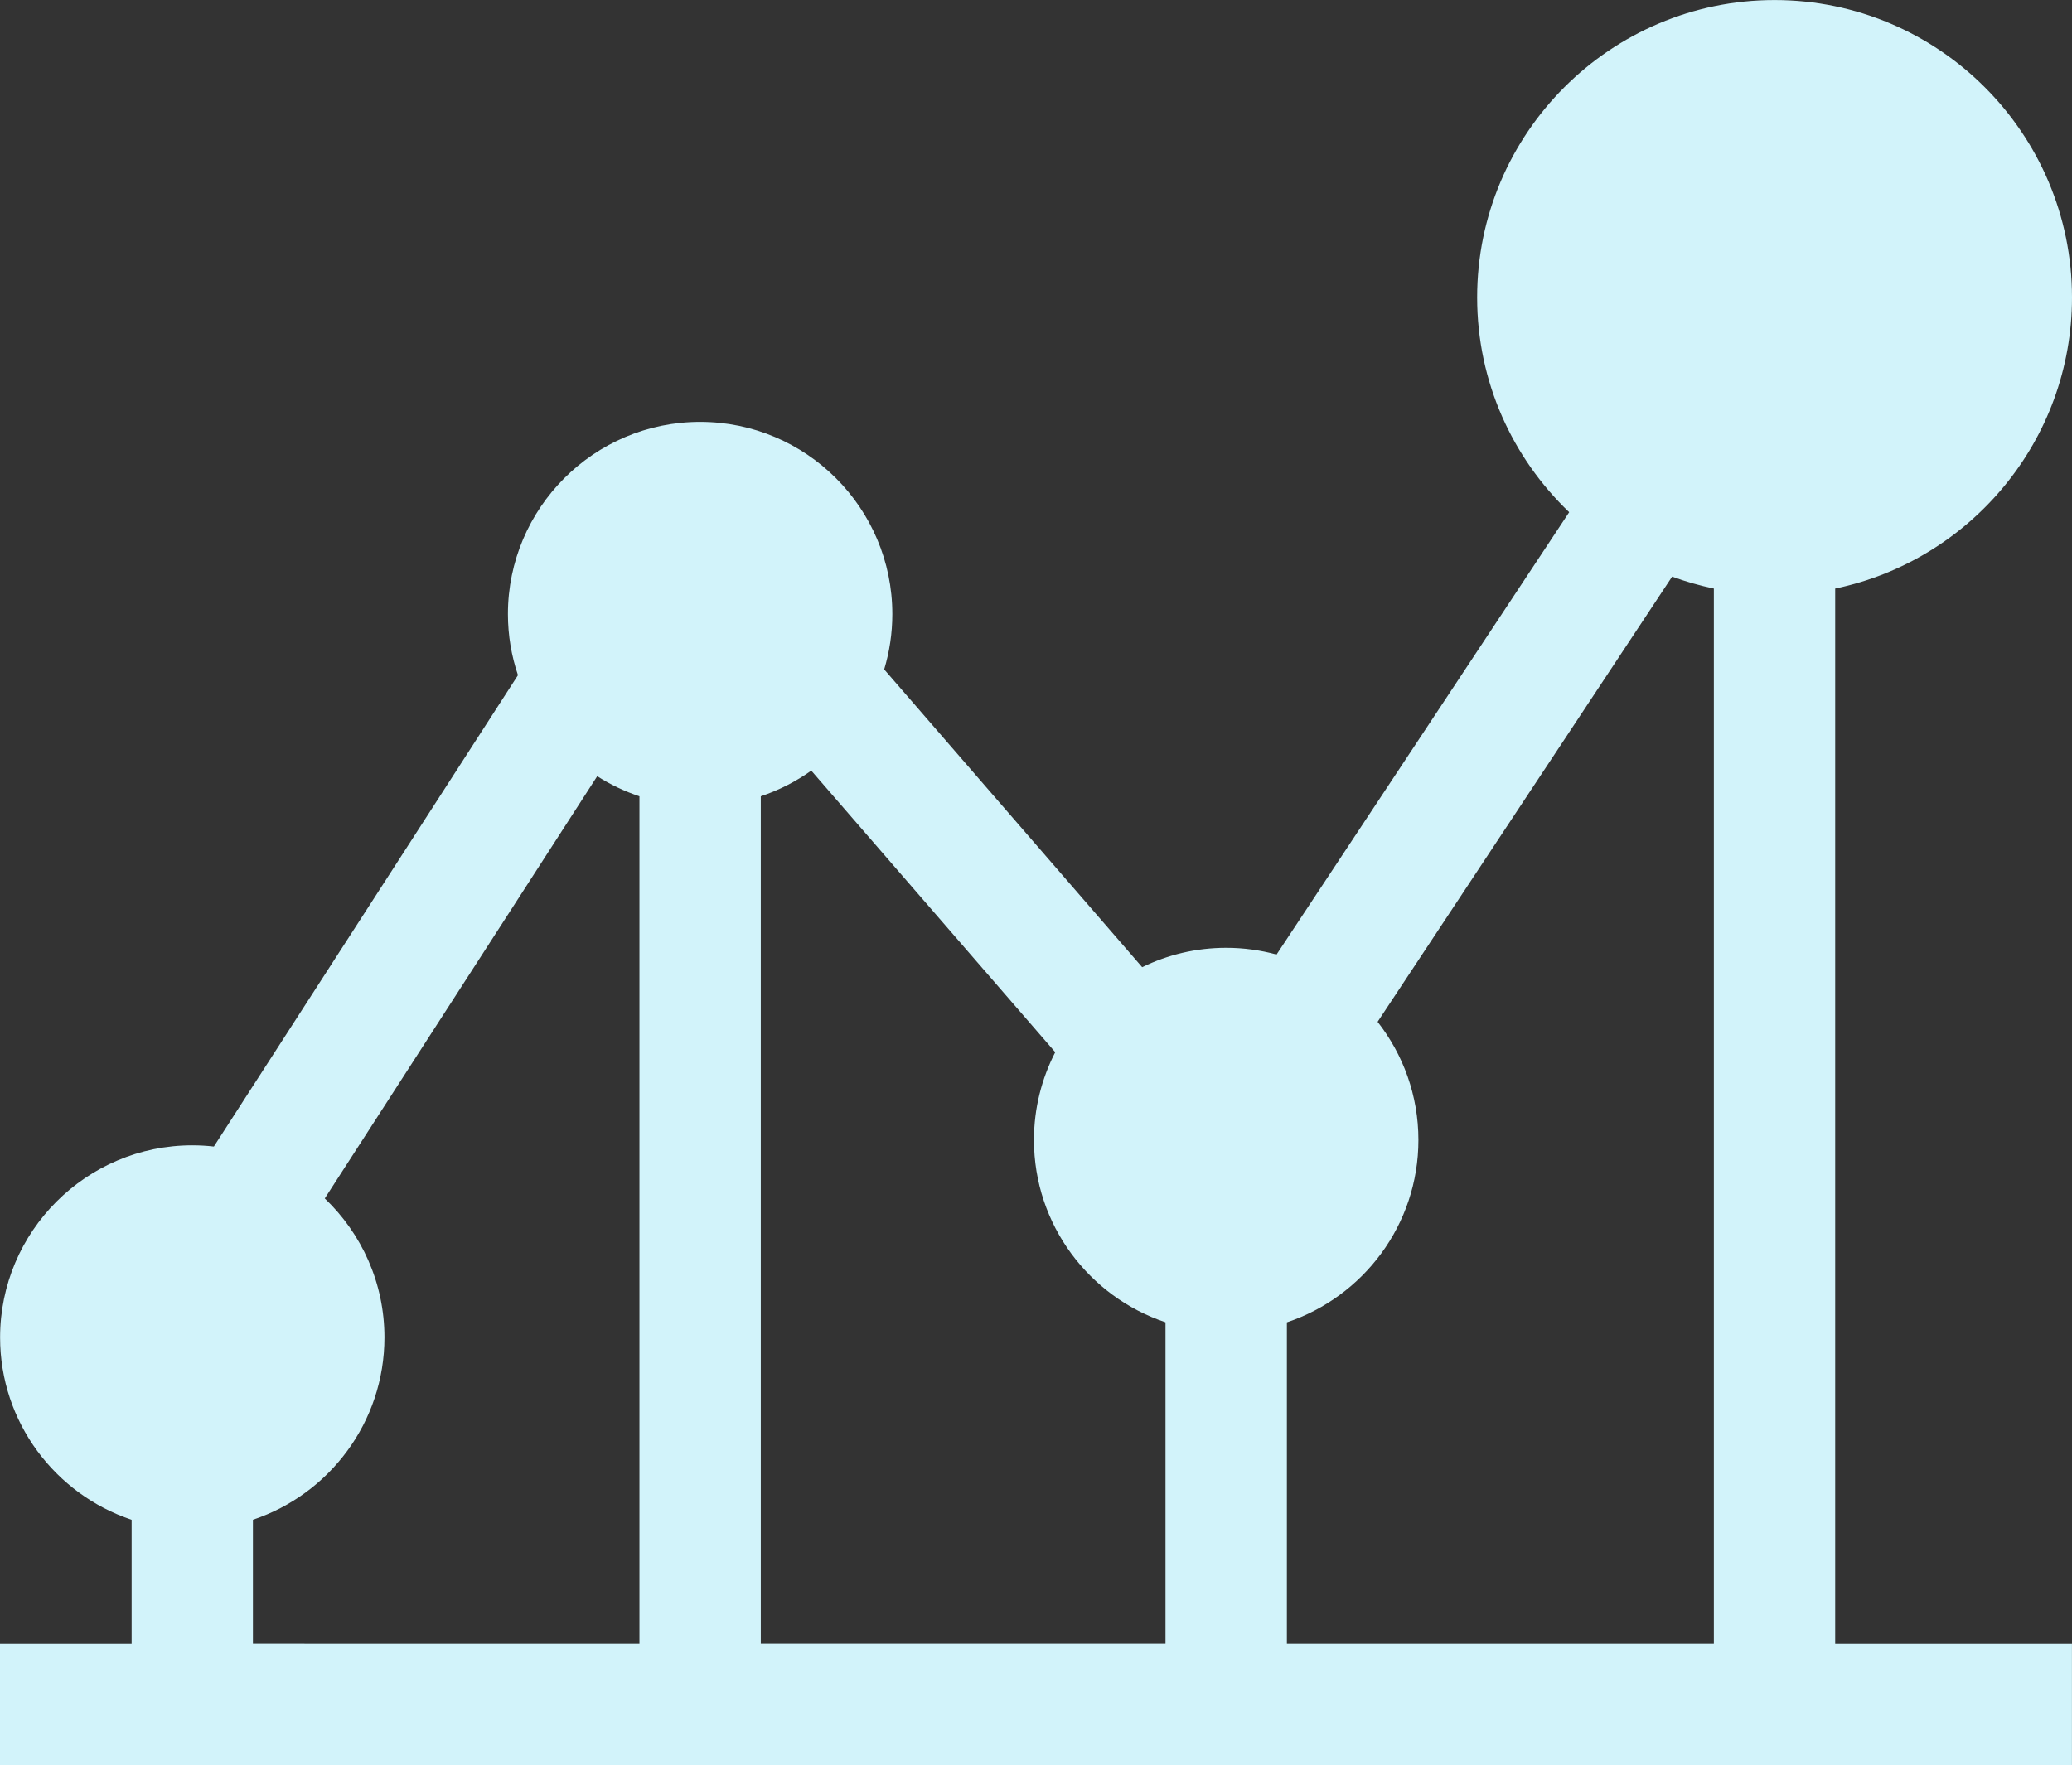
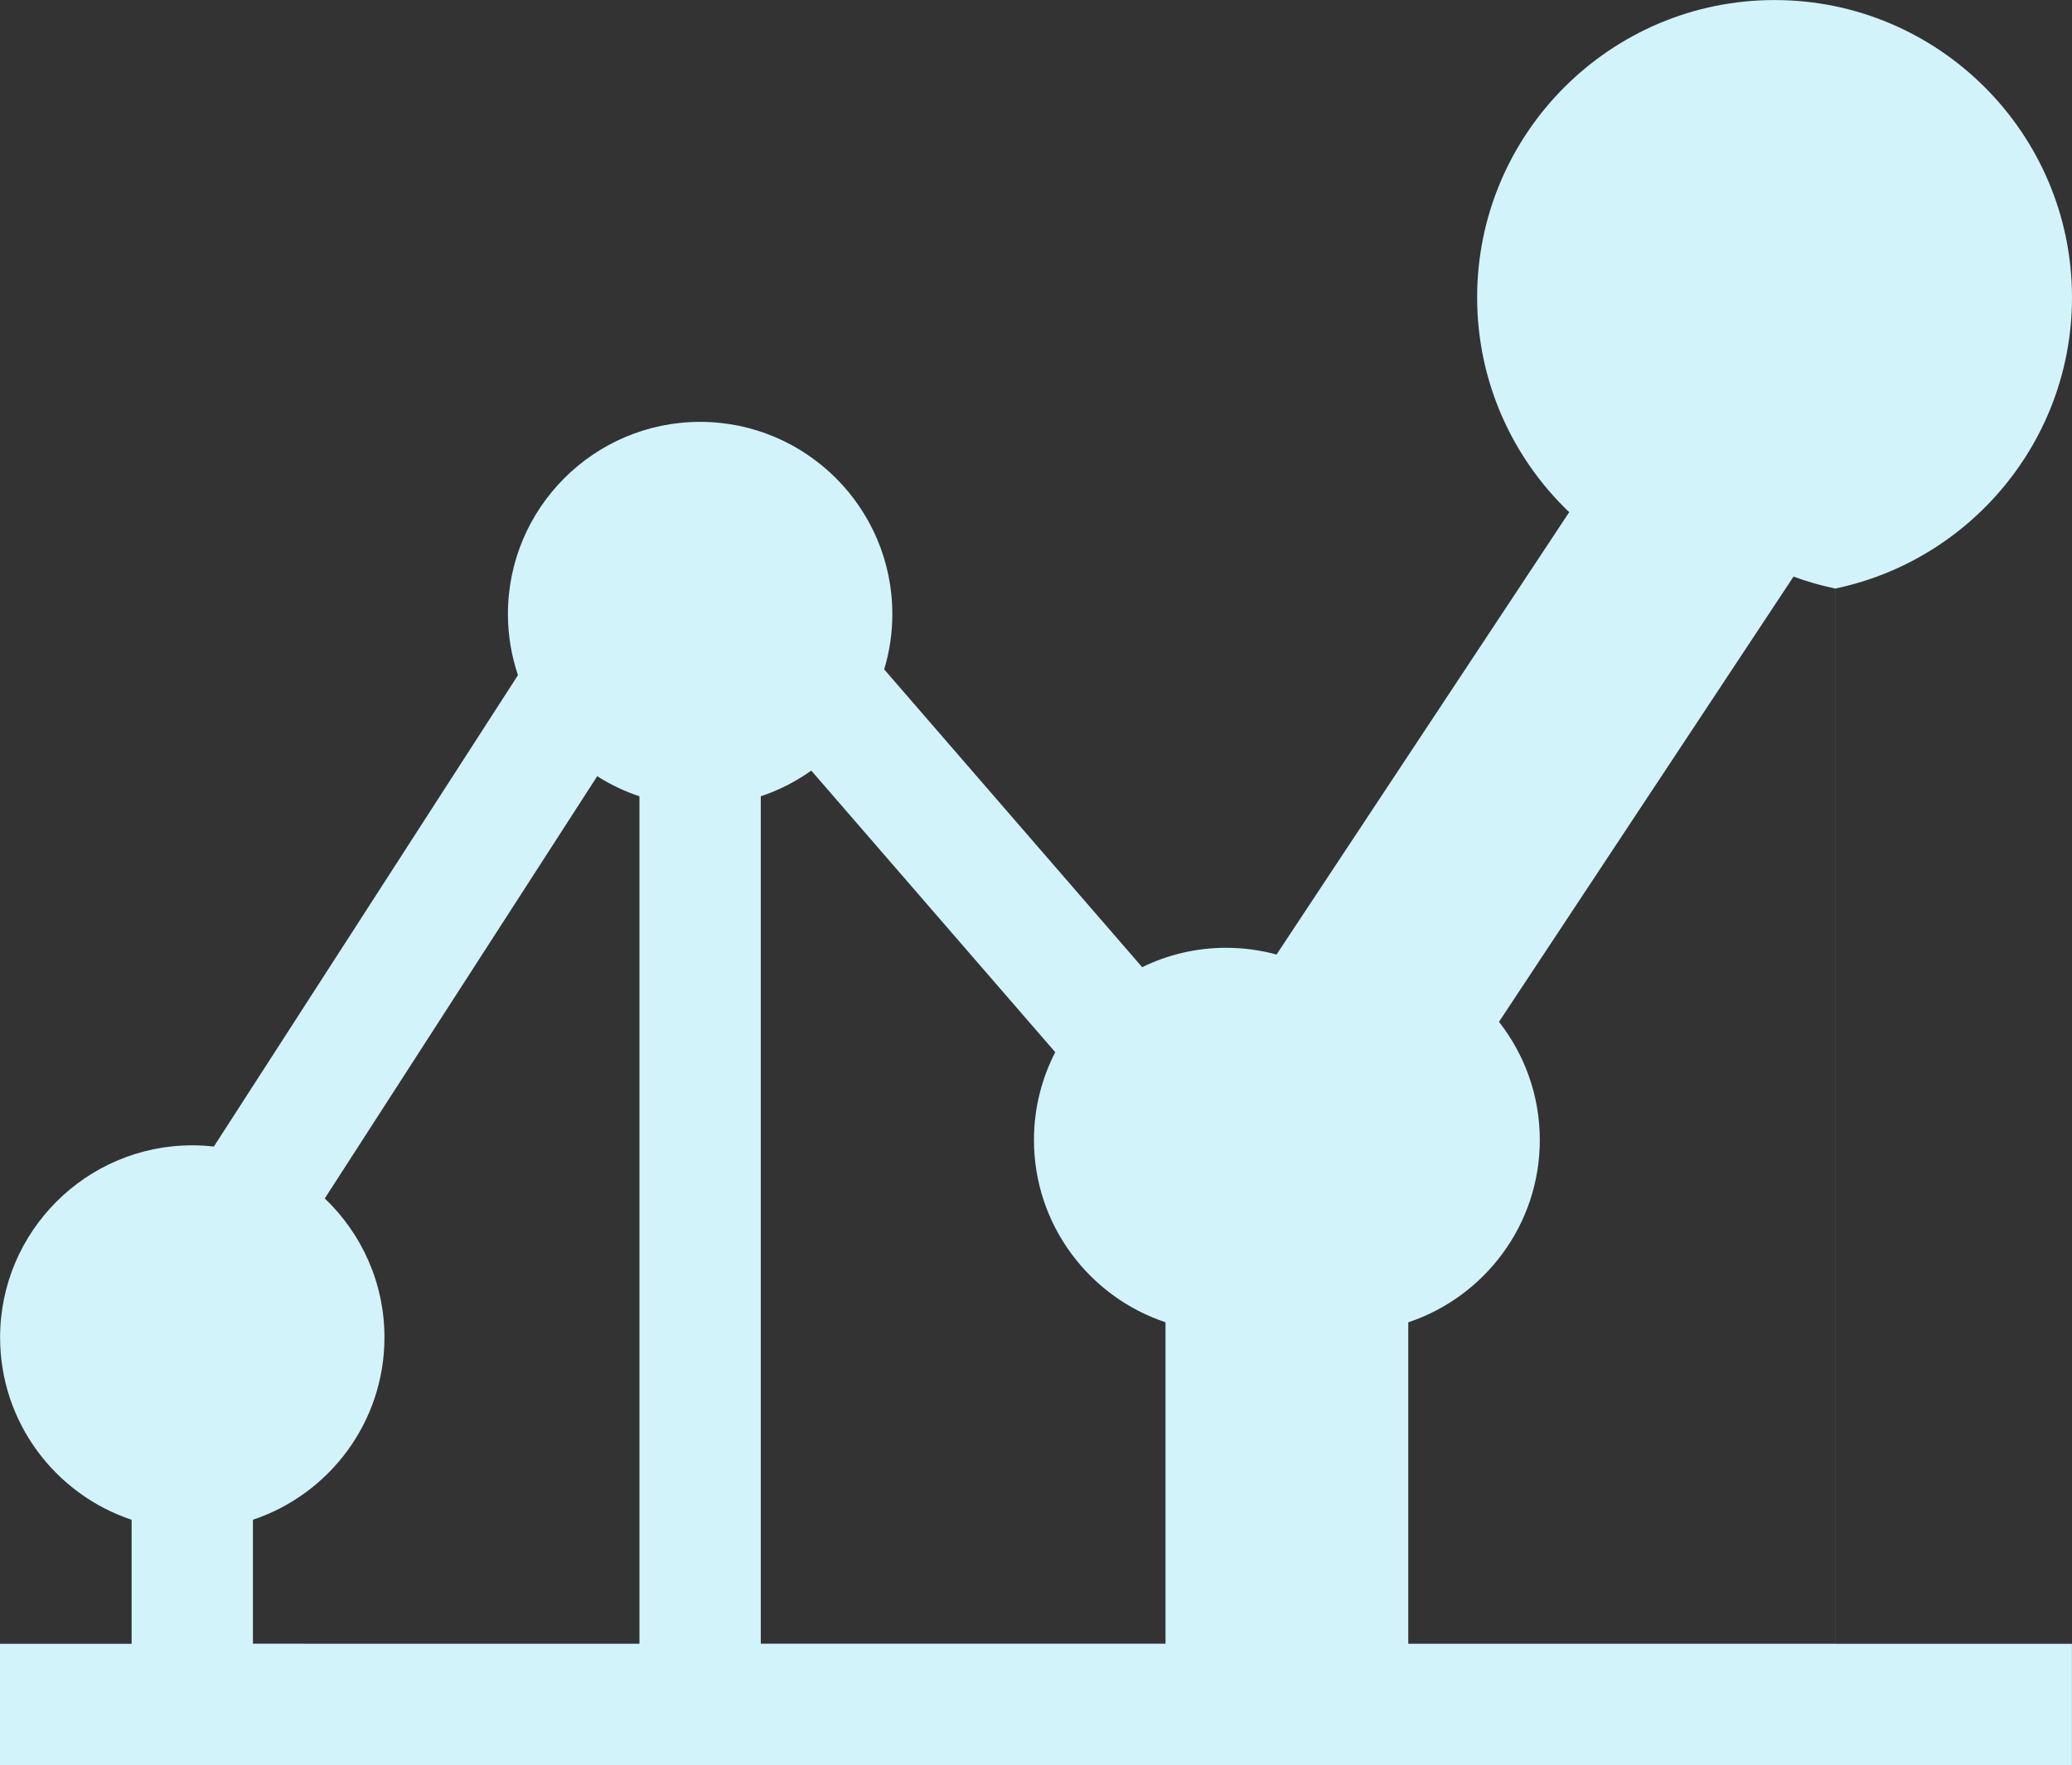
<svg xmlns="http://www.w3.org/2000/svg" id="Capa_2" viewBox="0 0 437.14 372.47">
  <rect x="0" y="0" width="437.14" height="372.47" fill="#333333" stroke="none" />
  <defs>
    <style>.cls-1{fill:#d2f3fa;}</style>
  </defs>
  <g id="Layer_1">
-     <path class="cls-1" d="M387.19,124.19c28.48-5.93,49.95-31.22,49.95-61.43,0-34.6-28.15-62.75-62.75-62.75s-62.75,28.15-62.75,62.75c0,17.81,7.47,33.89,19.42,45.32l-61.74,93.34c-3.39-.92-6.95-1.42-10.63-1.42-6.35,0-12.37,1.47-17.72,4.09l-54.43-62.84c1.12-3.7,1.72-7.62,1.72-11.68,0-22.36-18.19-40.55-40.55-40.55s-40.55,18.19-40.55,40.55c0,4.51.75,8.85,2.12,12.9l-64.16,99.47c-1.49-.17-3.01-.26-4.55-.26-22.36,0-40.55,18.19-40.55,40.55,0,17.89,11.64,33.09,27.75,38.47v26.17H0v25.61h437.13v-25.61h-49.95V124.19ZM361.58,124.19v222.67h-90.08v-67.83c16.1-5.38,27.75-20.58,27.75-38.47,0-9.4-3.22-18.05-8.61-24.94l62.14-93.95c2.84,1.05,5.79,1.89,8.8,2.52h0ZM160.51,168.03c3.84-1.28,7.42-3.12,10.65-5.42l51.47,59.42c-2.86,5.56-4.49,11.85-4.49,18.52,0,17.89,11.64,33.09,27.75,38.47v67.83h-85.38v-178.82ZM53.36,320.69c16.1-5.37,27.75-20.58,27.75-38.47,0-11.53-4.84-21.94-12.59-29.33l57.48-89.1c2.76,1.76,5.75,3.19,8.91,4.24v178.82H53.36v-26.17Z" />
+     <path class="cls-1" d="M387.19,124.19c28.48-5.93,49.95-31.22,49.95-61.43,0-34.6-28.15-62.75-62.75-62.75s-62.75,28.15-62.75,62.75c0,17.81,7.47,33.89,19.42,45.32l-61.74,93.34c-3.39-.92-6.95-1.42-10.63-1.42-6.35,0-12.37,1.47-17.72,4.09l-54.43-62.84c1.12-3.7,1.72-7.62,1.72-11.68,0-22.36-18.19-40.55-40.55-40.55s-40.55,18.19-40.55,40.55c0,4.51.75,8.85,2.12,12.9l-64.16,99.47c-1.49-.17-3.01-.26-4.55-.26-22.36,0-40.55,18.19-40.55,40.55,0,17.89,11.64,33.09,27.75,38.47v26.17H0v25.61h437.13v-25.61h-49.95V124.19Zv222.67h-90.08v-67.83c16.1-5.38,27.75-20.58,27.75-38.47,0-9.4-3.22-18.05-8.61-24.94l62.14-93.95c2.84,1.05,5.79,1.89,8.8,2.52h0ZM160.51,168.03c3.84-1.28,7.42-3.12,10.65-5.42l51.47,59.42c-2.86,5.56-4.49,11.85-4.49,18.52,0,17.89,11.64,33.09,27.75,38.47v67.83h-85.38v-178.82ZM53.36,320.69c16.1-5.37,27.75-20.58,27.75-38.47,0-11.53-4.84-21.94-12.59-29.33l57.48-89.1c2.76,1.76,5.75,3.19,8.91,4.24v178.82H53.36v-26.17Z" />
  </g>
</svg>